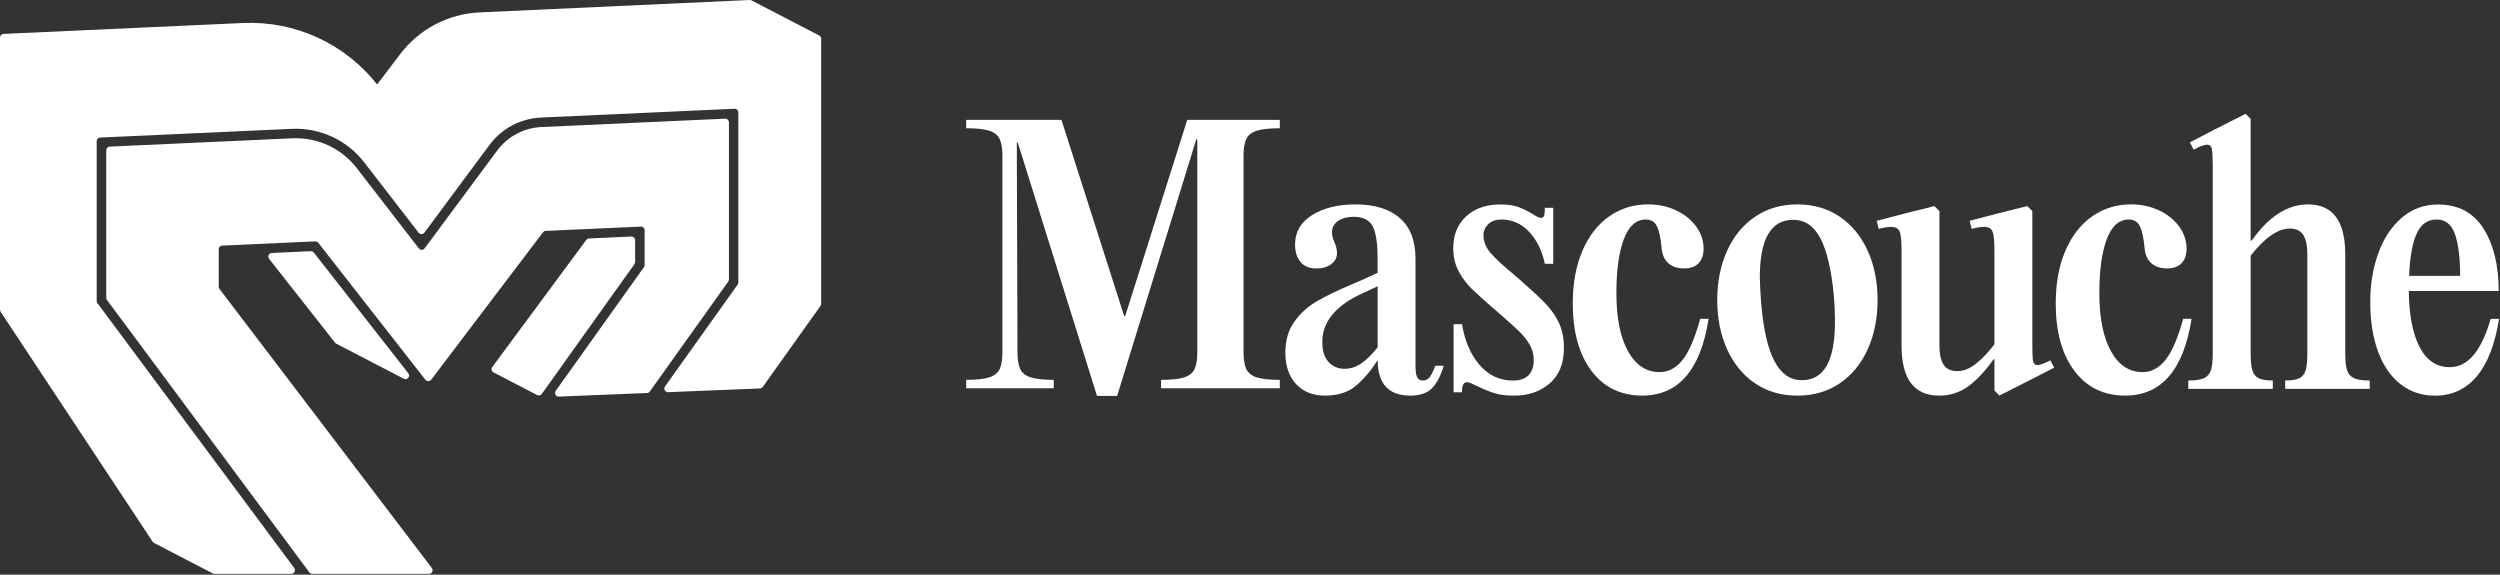
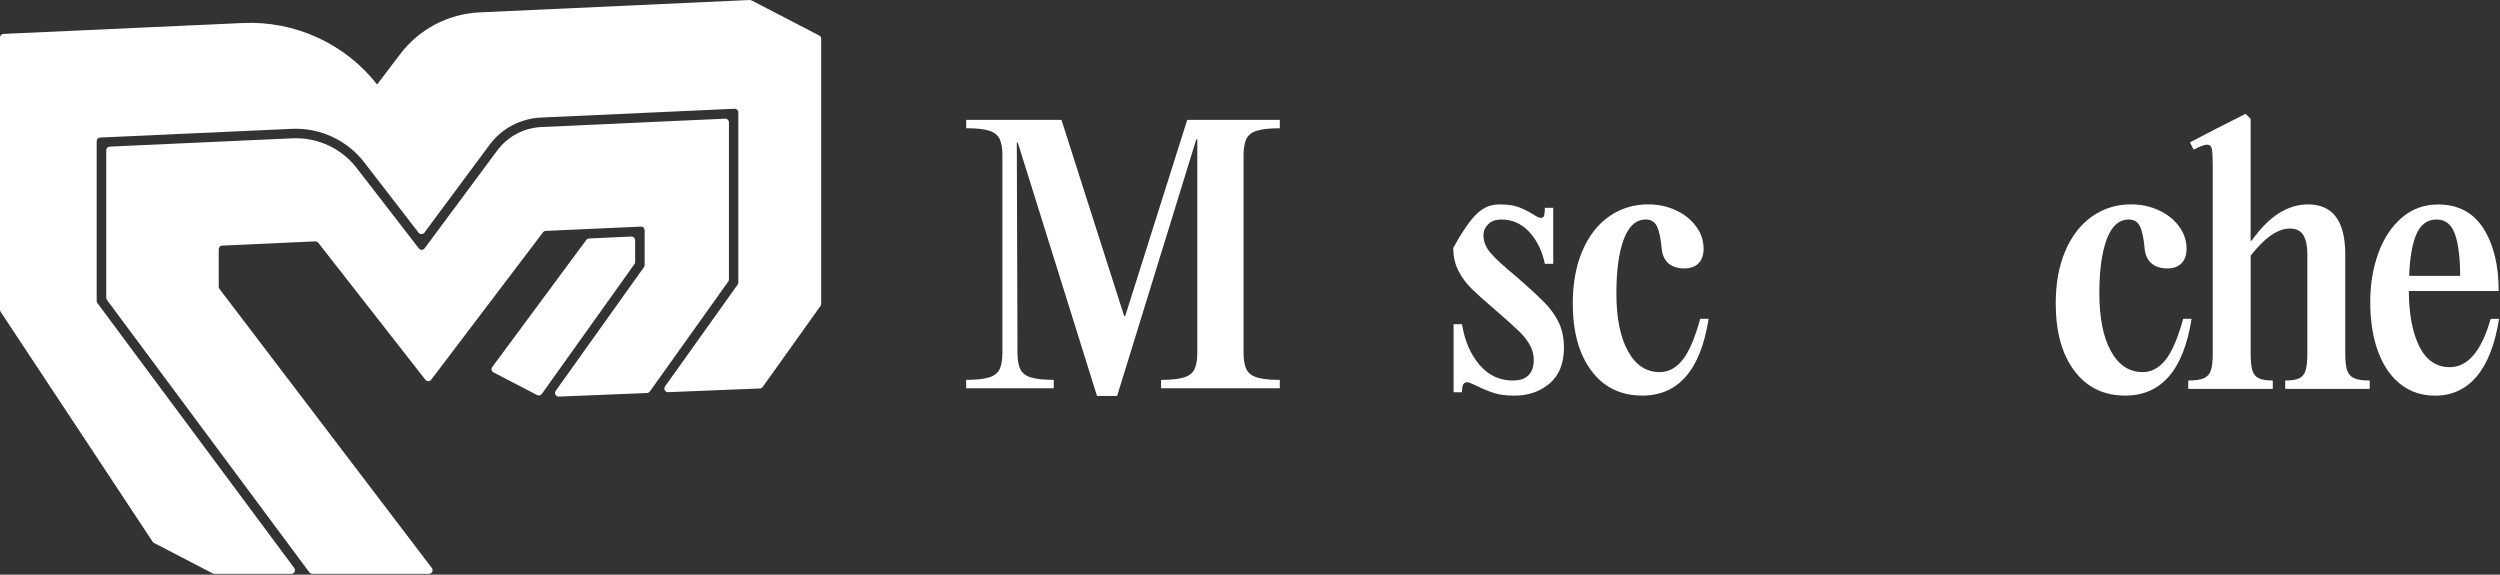
<svg xmlns="http://www.w3.org/2000/svg" width="1031" height="237" viewBox="0 0 1031 237" fill="none">
  <rect x="0" y="0" width="1031" height="237" fill="#333333" stroke="none" />
-   <path d="M128.18 103.591L112.09 104.331C110.87 104.391 110.23 105.801 110.98 106.751L138.18 141.331C138.31 141.501 138.48 141.641 138.67 141.731L166.53 156.201C167.96 156.941 169.39 155.211 168.4 153.951L129.43 104.171C129.13 103.791 128.67 103.571 128.18 103.601V103.591Z" fill="white" />
  <path d="M260.36 97.551L242.92 98.341C242.47 98.361 242.05 98.581 241.79 98.941L203.01 151.361C202.46 152.101 202.71 153.151 203.52 153.581L221.52 162.931C222.18 163.271 222.99 163.081 223.43 162.471L261.65 108.911C261.83 108.661 261.93 108.351 261.93 108.041V99.051C261.93 98.201 261.22 97.521 260.37 97.561L260.36 97.551Z" fill="white" />
  <path d="M267.98 161.461L300.33 116.111C300.51 115.861 300.61 115.551 300.61 115.241V50.431C300.61 49.581 299.9 48.901 299.05 48.941L223.36 52.381C215.91 52.721 209.13 56.391 204.78 62.441L175.11 102.421C174.52 103.221 173.33 103.231 172.73 102.441L147.51 69.821C141.19 61.331 131.15 56.571 120.59 57.041L45.25 60.461C44.45 60.501 43.82 61.151 43.82 61.951V122.811C43.82 123.131 43.92 123.441 44.11 123.701L127.58 236.051C127.86 236.431 128.31 236.651 128.78 236.651H176.91C178.15 236.651 178.85 235.231 178.1 234.251L90.52 119.171C90.32 118.911 90.21 118.591 90.21 118.261V102.771C90.21 101.971 90.84 101.311 91.63 101.281L130 99.541C130.48 99.521 130.95 99.731 131.25 100.111L175.44 156.621C176.04 157.391 177.22 157.381 177.81 156.601L223.93 95.811C224.2 95.461 224.61 95.241 225.05 95.221L264.29 93.451C265.14 93.411 265.85 94.091 265.85 94.941V109.301C265.85 109.611 265.75 109.921 265.57 110.171L229.17 161.191C228.45 162.201 229.21 163.601 230.45 163.551L266.83 162.081C267.29 162.061 267.72 161.831 267.99 161.451L267.98 161.461Z" fill="white" />
  <path d="M309.2 0.001L197.77 5.111C184.85 5.701 172.86 12.001 165.04 22.311L155.53 34.841C142.25 17.961 121.64 8.521 100.18 9.491L1.43 13.981C0.63 14.021 0 14.671 0 15.471V127.741C0 128.031 0.09 128.321 0.25 128.571L62.96 223.411C63.1 223.621 63.29 223.801 63.52 223.911L87.73 236.481C87.94 236.591 88.18 236.651 88.42 236.651H120.15C121.38 236.651 122.08 235.251 121.35 234.261L40.17 124.991C39.98 124.731 39.87 124.421 39.87 124.101V58.211C39.87 57.411 40.5 56.751 41.3 56.721L120.37 53.131C132.2 52.611 143.51 57.951 150.59 67.451L172.63 95.961C173.24 96.741 174.42 96.731 175.02 95.941L201.59 60.131C206.63 53.121 214.5 48.861 223.16 48.471L302.93 44.851C303.78 44.811 304.49 45.491 304.49 46.341V116.491C304.49 116.801 304.39 117.111 304.21 117.361L274.25 159.371C273.53 160.381 274.29 161.781 275.53 161.731L313.38 160.201C313.84 160.181 314.27 159.951 314.54 159.571L338.37 126.171C338.55 125.921 338.65 125.611 338.65 125.301V15.971C338.65 15.411 338.34 14.901 337.84 14.641L309.95 0.171C309.72 0.051 309.46 -0.009 309.19 0.001H309.2Z" fill="white" />
  <path d="M489.61 49.431H527.79V52.891C523.55 52.891 520.36 53.241 518.24 53.931C516.12 54.621 514.69 55.781 513.95 57.391C513.21 59.001 512.84 61.291 512.84 64.241V145.311C512.84 148.261 513.21 150.551 513.95 152.161C514.69 153.771 516.12 154.931 518.24 155.621C520.36 156.311 523.54 156.661 527.79 156.661V160.121H478.82V156.661C483.06 156.661 486.24 156.311 488.37 155.621C490.49 154.931 491.92 153.781 492.66 152.161C493.4 150.551 493.77 148.261 493.77 145.311V57.461H493.35L460.7 163.291H452.4L419.75 58.841H419.33L419.61 145.301C419.61 148.251 419.98 150.541 420.72 152.151C421.46 153.761 422.89 154.921 425.01 155.611C427.13 156.301 430.31 156.651 434.56 156.651V160.111H398.45V156.651C402.69 156.651 405.87 156.301 408 155.611C410.12 154.921 411.55 153.771 412.29 152.151C413.03 150.541 413.4 148.251 413.4 145.301V64.231C413.4 61.281 413.03 59.001 412.29 57.381C411.55 55.771 410.12 54.611 408 53.921C405.88 53.231 402.69 52.881 398.45 52.881V49.421H437.74L463.61 130.351H464.03L489.62 49.421L489.61 49.431Z" fill="white" />
-   <path d="M595.39 150.841C594.19 154.901 592.6 157.961 590.62 160.041C588.64 162.121 585.62 163.151 581.56 163.151C572.8 163.151 568.32 158.401 568.14 148.901H567.86C565.37 152.871 562.51 156.231 559.28 159.001C556.05 161.771 551.76 163.151 546.41 163.151C541.43 163.151 537.46 161.561 534.51 158.381C531.56 155.201 530.08 150.891 530.08 145.441C530.08 140.371 531.32 136.101 533.81 132.641C536.3 129.181 539.37 126.391 543.01 124.271C546.65 122.151 551.52 119.801 557.61 117.211L561.48 115.551L568.12 112.511V106.291C568.12 100.291 567.45 95.981 566.11 93.351C564.77 90.721 562.12 89.411 558.15 89.411C555.57 89.411 553.45 89.991 551.79 91.141C550.13 92.291 549.3 93.841 549.3 95.771C549.3 96.971 549.62 98.311 550.27 99.781C551.01 101.441 551.38 102.961 551.38 104.351C551.38 106.201 550.6 107.721 549.03 108.921C547.46 110.121 545.39 110.721 542.8 110.721C540.03 110.721 537.89 109.841 536.37 108.091C534.85 106.341 534.09 103.891 534.09 100.761C534.09 95.691 536.42 91.681 541.08 88.721C545.74 85.771 551.8 84.291 559.27 84.291C566.74 84.291 573.03 86.181 577.32 89.961C581.61 93.741 583.75 99.281 583.75 106.561V150.691C583.75 152.901 583.96 154.491 584.37 155.461C584.78 156.431 585.59 156.911 586.79 156.911C587.99 156.911 588.93 156.451 589.63 155.531C590.32 154.611 591.08 153.041 591.91 150.831H595.37L595.39 150.841ZM561.29 149.941C563.46 148.511 565.74 146.271 568.14 143.231V118.051L562.19 120.821C550.94 125.891 545.31 132.631 545.31 141.021C545.31 144.621 546.16 147.361 547.87 149.251C549.58 151.141 551.77 152.091 554.44 152.091C556.84 152.091 559.12 151.381 561.29 149.951V149.941Z" fill="white" />
-   <path d="M599.47 133.691H602.93C604.04 140.521 606.43 146.101 610.12 150.431C613.81 154.771 618.42 156.931 623.95 156.931C626.81 156.931 628.95 156.191 630.38 154.721C631.81 153.251 632.52 151.171 632.52 148.491C632.52 146.191 631.94 144.041 630.79 142.061C629.64 140.081 628.09 138.161 626.16 136.321C624.22 134.481 621.18 131.751 617.03 128.161C612.51 124.291 609.15 121.271 606.93 119.101C604.72 116.931 602.89 114.471 601.46 111.701C600.03 108.931 599.32 105.801 599.32 102.291C599.32 96.851 601.09 92.491 604.65 89.221C608.2 85.951 612.93 84.311 618.83 84.311C621.87 84.311 624.36 84.681 626.3 85.421C628.24 86.161 630.26 87.171 632.39 88.461C633.77 89.381 634.79 89.841 635.43 89.841C636.17 89.841 636.63 89.541 636.81 88.941C636.99 88.341 637.09 87.261 637.09 85.691H640.55V108.791H637.09C635.98 103.441 633.84 99.061 630.66 95.651C627.48 92.241 623.67 90.531 619.25 90.531C616.85 90.531 615.01 91.181 613.72 92.471C612.43 93.761 611.78 95.281 611.78 97.041C611.78 99.621 612.77 102.071 614.75 104.371C616.73 106.681 620.3 109.951 625.47 114.191C630.54 118.621 634.37 122.141 636.95 124.771C639.53 127.401 641.52 130.191 642.9 133.141C644.28 136.091 644.97 139.501 644.97 143.381C644.97 149.841 643.01 154.751 639.09 158.111C635.17 161.481 630.3 163.161 624.49 163.161C621.17 163.161 618.42 162.811 616.26 162.121C614.09 161.431 611.67 160.441 609 159.151C606.97 158.141 605.68 157.631 605.13 157.631C604.3 157.631 603.72 157.951 603.4 158.601C603.08 159.251 602.92 160.311 602.92 161.781H599.46V133.701L599.47 133.691Z" fill="white" />
+   <path d="M599.47 133.691H602.93C604.04 140.521 606.43 146.101 610.12 150.431C613.81 154.771 618.42 156.931 623.95 156.931C626.81 156.931 628.95 156.191 630.38 154.721C631.81 153.251 632.52 151.171 632.52 148.491C632.52 146.191 631.94 144.041 630.79 142.061C629.64 140.081 628.09 138.161 626.16 136.321C624.22 134.481 621.18 131.751 617.03 128.161C612.51 124.291 609.15 121.271 606.93 119.101C604.72 116.931 602.89 114.471 601.46 111.701C600.03 108.931 599.32 105.801 599.32 102.291C608.2 85.951 612.93 84.311 618.83 84.311C621.87 84.311 624.36 84.681 626.3 85.421C628.24 86.161 630.26 87.171 632.39 88.461C633.77 89.381 634.79 89.841 635.43 89.841C636.17 89.841 636.63 89.541 636.81 88.941C636.99 88.341 637.09 87.261 637.09 85.691H640.55V108.791H637.09C635.98 103.441 633.84 99.061 630.66 95.651C627.48 92.241 623.67 90.531 619.25 90.531C616.85 90.531 615.01 91.181 613.72 92.471C612.43 93.761 611.78 95.281 611.78 97.041C611.78 99.621 612.77 102.071 614.75 104.371C616.73 106.681 620.3 109.951 625.47 114.191C630.54 118.621 634.37 122.141 636.95 124.771C639.53 127.401 641.52 130.191 642.9 133.141C644.28 136.091 644.97 139.501 644.97 143.381C644.97 149.841 643.01 154.751 639.09 158.111C635.17 161.481 630.3 163.161 624.49 163.161C621.17 163.161 618.42 162.811 616.26 162.121C614.09 161.431 611.67 160.441 609 159.151C606.97 158.141 605.68 157.631 605.13 157.631C604.3 157.631 603.72 157.951 603.4 158.601C603.08 159.251 602.92 160.311 602.92 161.781H599.46V133.701L599.47 133.691Z" fill="white" />
  <path d="M683.34 93.361C682.42 91.471 680.9 90.521 678.77 90.521C674.71 90.521 671.67 93.241 669.64 98.681C667.61 104.121 666.6 111.551 666.6 120.951C666.6 131.101 668.19 139.051 671.37 144.811C674.55 150.571 678.91 153.461 684.44 153.461C688.04 153.461 691.17 151.801 693.85 148.481C696.52 145.161 698.97 139.491 701.18 131.461H704.64C701.32 152.581 692.19 163.141 677.25 163.141C668.4 163.141 661.41 159.731 656.29 152.901C651.17 146.081 648.61 136.811 648.61 125.091C648.61 116.791 649.95 109.551 652.62 103.371C655.29 97.191 658.98 92.461 663.69 89.191C668.39 85.921 673.74 84.281 679.74 84.281C683.8 84.281 687.58 85.091 691.08 86.701C694.58 88.311 697.37 90.531 699.45 93.341C701.53 96.151 702.56 99.221 702.56 102.541C702.56 105.121 701.87 107.131 700.49 108.561C699.11 109.991 697.12 110.701 694.54 110.701C691.96 110.701 689.72 110.011 688.11 108.631C686.5 107.251 685.55 105.221 685.27 102.541C684.9 98.301 684.26 95.231 683.33 93.341L683.34 93.361Z" fill="white" />
-   <path d="M723.82 158.111C718.84 154.741 714.99 150.061 712.27 144.071C709.55 138.081 708.19 131.301 708.19 123.731C708.19 116.161 709.55 109.391 712.27 103.391C714.99 97.401 718.84 92.721 723.82 89.351C728.8 85.981 734.61 84.301 741.25 84.301C747.89 84.301 753.7 85.981 758.68 89.351C763.66 92.721 767.51 97.401 770.23 103.391C772.95 109.391 774.31 116.161 774.31 123.731C774.31 131.301 772.95 138.071 770.23 144.071C767.51 150.071 763.66 154.751 758.68 158.111C753.7 161.481 747.89 163.161 741.25 163.161C734.61 163.161 728.8 161.481 723.82 158.111ZM753.36 150.771C755.62 146.761 756.75 140.651 756.75 132.441C756.75 129.401 756.61 126.031 756.33 122.341C755.32 111.551 753.47 103.571 750.8 98.411C748.12 93.251 744.39 90.661 739.59 90.661C734.79 90.661 731.52 92.621 729.21 96.541C726.9 100.461 725.75 106.431 725.75 114.461C725.75 116.311 725.93 119.811 726.3 124.971C727.22 135.851 729.07 143.881 731.83 149.041C734.6 154.211 738.33 156.791 743.04 156.791C747.75 156.791 751.09 154.781 753.35 150.771H753.36Z" fill="white" />
-   <path d="M822.11 148.211C818.88 152.821 815.49 156.471 811.94 159.141C808.39 161.811 804.31 163.151 799.7 163.151C789.37 163.151 784.2 156.281 784.2 142.541V103.251C784.2 99.471 783.95 96.911 783.44 95.571C782.93 94.231 781.75 93.561 779.91 93.561C778.62 93.561 776.91 93.841 774.79 94.391L773.96 91.071L785.58 88.031L797.75 84.991L799.82 87.061V142.541C799.82 146.051 800.4 148.671 801.55 150.421C802.7 152.171 804.57 153.051 807.15 153.051C809.73 153.051 812.13 152.111 814.62 150.211C817.11 148.321 819.74 145.581 822.51 141.981V103.241C822.51 99.461 822.25 96.901 821.75 95.561C821.24 94.221 820.07 93.551 818.22 93.551C816.93 93.551 815.22 93.831 813.1 94.381L812.27 91.061L823.89 88.021L836.06 84.981L838.13 87.051V141.421C838.13 145.111 838.22 147.551 838.41 148.751C838.59 149.951 839.24 150.551 840.35 150.551C841.27 150.551 843.02 149.911 845.61 148.611L847.13 151.651L824.58 163.131L822.51 161.051V148.181H822.09L822.11 148.211Z" fill="white" />
  <path d="M882.51 93.361C881.59 91.471 880.07 90.521 877.94 90.521C873.88 90.521 870.84 93.241 868.81 98.681C866.78 104.121 865.77 111.551 865.77 120.951C865.77 131.101 867.36 139.051 870.54 144.811C873.72 150.571 878.08 153.461 883.61 153.461C887.21 153.461 890.34 151.801 893.02 148.481C895.69 145.161 898.14 139.491 900.35 131.461H903.81C900.49 152.581 891.36 163.141 876.42 163.141C867.57 163.141 860.58 159.731 855.46 152.901C850.34 146.081 847.78 136.811 847.78 125.091C847.78 116.791 849.12 109.551 851.79 103.371C854.46 97.191 858.15 92.461 862.86 89.191C867.56 85.921 872.91 84.281 878.91 84.281C882.97 84.281 886.75 85.091 890.26 86.701C893.76 88.311 896.55 90.531 898.63 93.341C900.7 96.151 901.74 99.221 901.74 102.541C901.74 105.121 901.05 107.131 899.67 108.561C898.29 109.991 896.3 110.701 893.72 110.701C891.14 110.701 888.9 110.011 887.29 108.631C885.68 107.251 884.73 105.221 884.45 102.541C884.08 98.301 883.44 95.231 882.51 93.341V93.361Z" fill="white" />
  <path d="M928.59 99.241C935.6 89.281 943.35 84.301 951.83 84.301C962.07 84.301 967.18 91.171 967.18 104.911V145.581C967.18 148.811 967.43 151.181 967.94 152.701C968.45 154.221 969.39 155.311 970.78 155.951C972.16 156.601 974.33 156.921 977.28 156.921V160.381H942.42V156.921C945.09 156.921 947.05 156.601 948.3 155.951C949.54 155.311 950.4 154.221 950.86 152.701C951.32 151.181 951.55 148.801 951.55 145.581V104.911C951.55 101.411 951 98.751 949.89 96.951C948.78 95.151 946.94 94.251 944.36 94.251C939.38 94.251 933.98 97.991 928.17 105.461V145.581C928.17 148.811 928.4 151.181 928.86 152.701C929.32 154.221 930.17 155.311 931.42 155.951C932.66 156.601 934.62 156.921 937.3 156.921V160.381H902.44V156.921C905.39 156.921 907.56 156.601 908.94 155.951C910.32 155.311 911.27 154.221 911.78 152.701C912.29 151.181 912.54 148.801 912.54 145.581V68.661C912.54 65.161 912.42 62.781 912.19 61.541C911.96 60.301 911.29 59.671 910.18 59.671C909.07 59.671 907.23 60.361 904.65 61.741L903.13 58.701L913.78 53.171L926.09 46.941L928.16 49.011V99.231H928.58L928.59 99.241Z" fill="white" />
  <path d="M1030.61 131.481C1028.95 141.991 1025.88 149.901 1021.41 155.211C1016.94 160.511 1011.19 163.171 1004.19 163.171C998.75 163.171 994.02 161.601 990.01 158.471C986 155.341 982.91 150.861 980.74 145.051C978.57 139.241 977.49 132.371 977.49 124.441C977.49 117.251 978.6 110.581 980.81 104.451C983.02 98.321 986.25 93.431 990.49 89.791C994.73 86.151 999.71 84.331 1005.43 84.331C1013.73 84.331 1019.98 87.631 1024.17 94.221C1028.36 100.821 1030.46 109.421 1030.46 120.021H993.39C993.48 129.801 994.96 137.481 997.82 143.051C1000.68 148.631 1004.83 151.421 1010.27 151.421C1017.74 151.421 1023.36 144.781 1027.15 131.501H1030.61V131.481ZM996.57 96.471C994.82 100.441 993.81 106.201 993.53 113.761H1014.56C1014.56 106.291 1013.84 100.551 1012.42 96.541C1010.99 92.531 1008.48 90.521 1004.88 90.521C1001.1 90.521 998.33 92.511 996.58 96.471H996.57Z" fill="white" />
</svg>